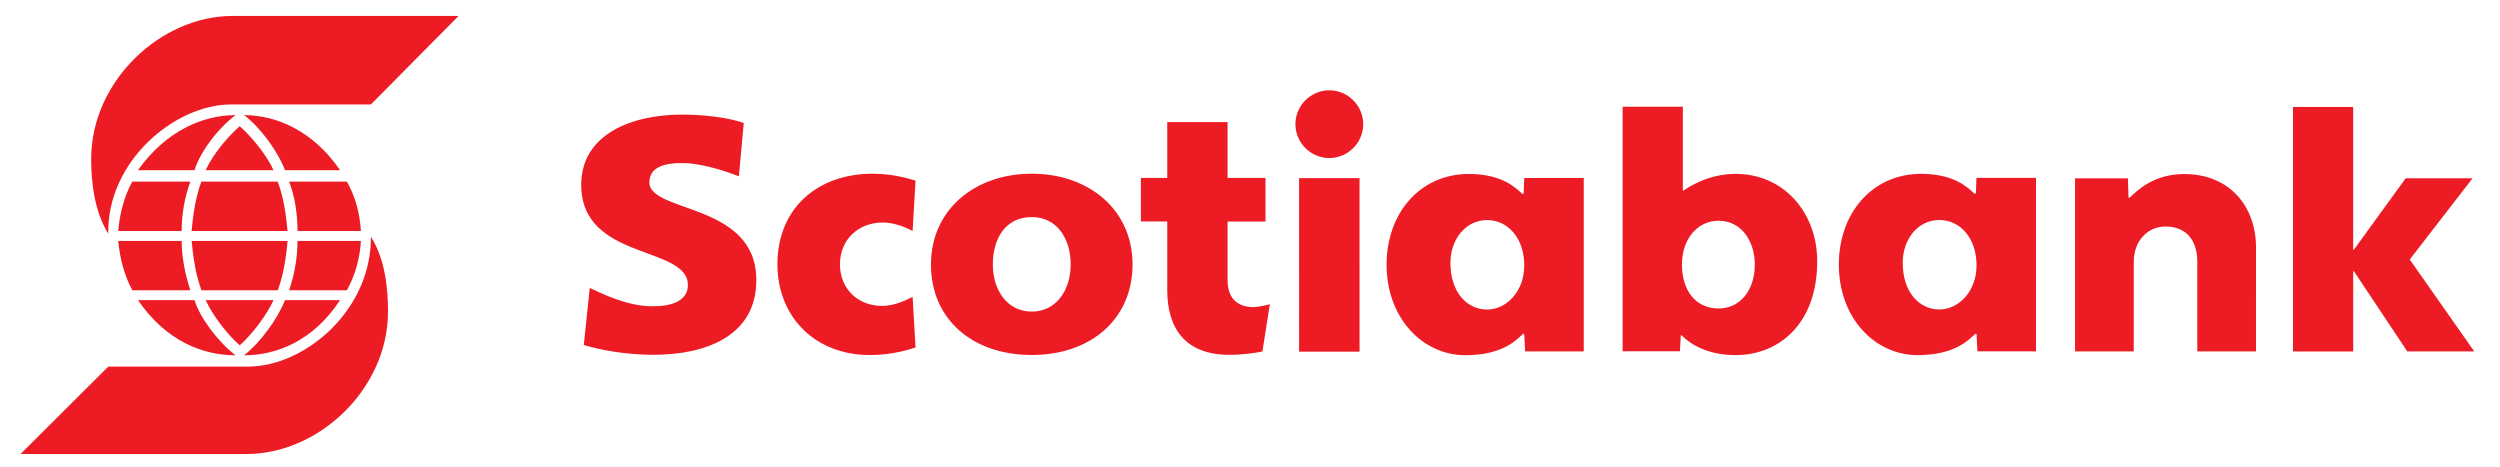
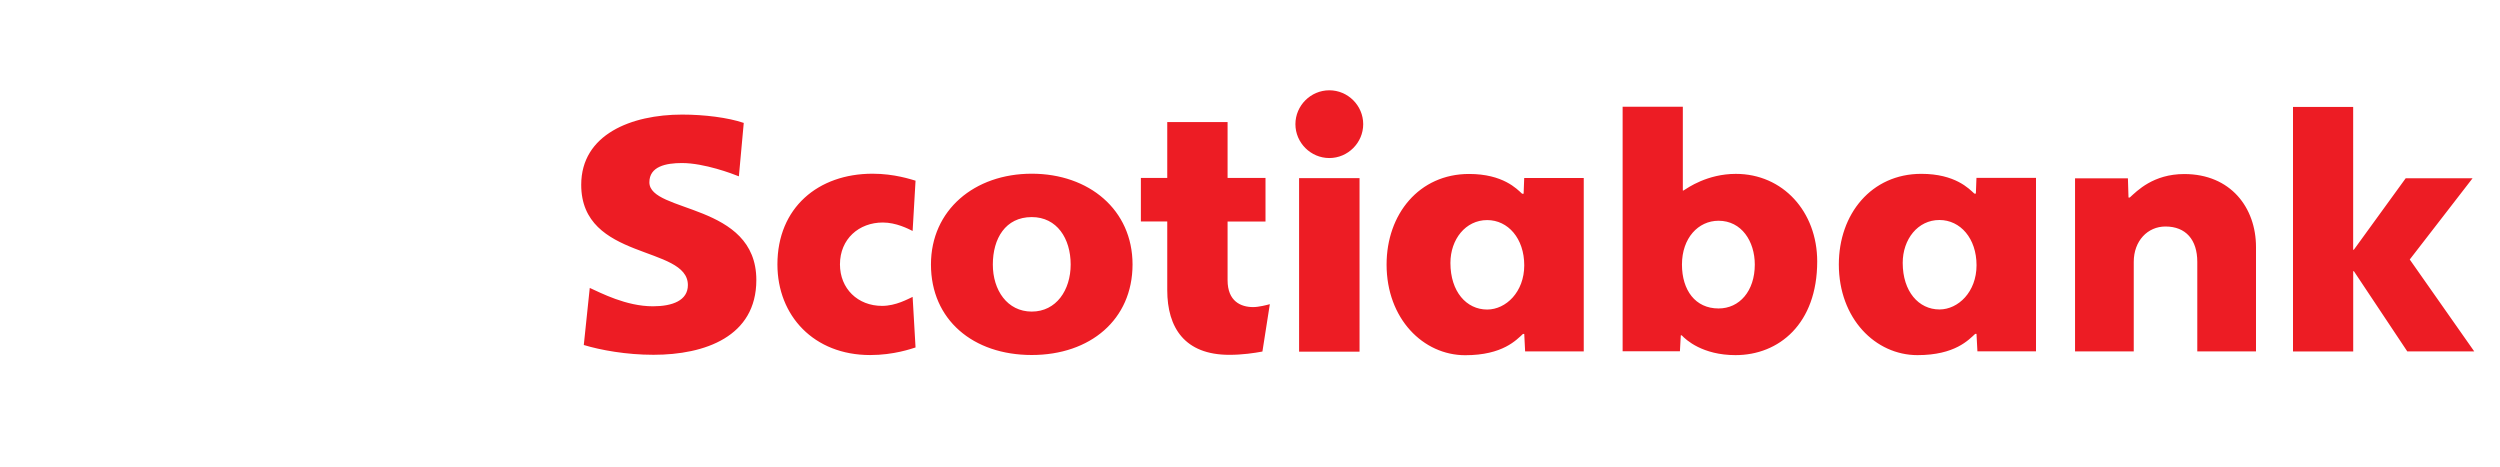
<svg xmlns="http://www.w3.org/2000/svg" version="1.1" id="Layer_1" x="0px" y="0px" viewBox="0 0 600 112.03" style="enable-background:new 0 0 600 112.03;" xml:space="preserve">
  <style type="text/css">
	.st0{fill-rule:evenodd;clip-rule:evenodd;fill:#ED1C24;}
</style>
  <g>
-     <path class="st0" d="M25.99,56.07c-3.38-5.35-4.11-12.47-4.11-17.94c0-18.6,16.61-34.3,33.93-34.3h54.25L89.01,25.07H55.45   C41.95,25.07,25.63,38.75,25.99,56.07L25.99,56.07z M46.68,40.84c1.39-4.47,5.76-10.2,9.87-13.21c-7.85,0-16.69,3.75-23.44,13.21   H46.68L46.68,40.84z M57.54,30.28c-3.08,2.72-6.46,6.82-8.18,10.56h16.29C63.92,37.1,60.55,33,57.54,30.28L57.54,30.28z    M31.75,43.59c-2.02,3.63-3.01,7.74-3.38,11.85H43.6c0-4.11,0.74-8.22,2.09-11.85H31.75L31.75,43.59z M48.33,43.59   c-1.35,3.63-1.98,7.74-2.35,11.85h23.03c-0.36-4.11-0.99-8.22-2.35-11.85H48.33L48.33,43.59z M81.61,40.84   c-6.46-9.46-15.3-13.21-23.04-13.21c4,3.01,8.11,8.73,9.83,13.21H81.61L81.61,40.84z M69.39,43.59c1.39,3.63,2.01,7.74,2.01,11.85   h15.22c-0.26-4.11-1.28-8.22-3.37-11.85H69.39L69.39,43.59z M33.11,72.03c6.75,9.86,15.59,13.24,23.44,13.24   c-4.11-3.12-8.48-8.84-9.87-13.24H33.11L33.11,72.03z M57.54,82.88c3.01-2.71,6.38-7.11,8.11-10.85H49.36   C51.08,75.76,54.46,80.17,57.54,82.88L57.54,82.88z M45.69,69.67c-1.35-4.11-2.09-8.14-2.09-11.85H28.38   c0.37,4,1.36,8.11,3.38,11.85H45.69L45.69,69.67z M66.68,69.67c1.36-3.74,1.98-7.85,2.35-11.85H45.99c0.37,4,0.99,8.11,2.35,11.85   H66.68L66.68,69.67z M68.4,72.03c-1.72,4.4-5.83,10.12-9.83,13.24c7.74,0,16.58-3.38,23.04-13.24H68.4L68.4,72.03z M83.25,69.67   c2.09-3.74,3.12-7.85,3.37-11.85H71.4c0,3.71-0.62,7.74-2.01,11.85H83.25L83.25,69.67z M89.01,56.43   c0.37,17.97-15.88,31.55-29.46,31.55H25.99L4.94,108.96h54.25c17.31,0,33.93-15.59,33.93-34.18c0-5.47-0.66-12.58-4.11-17.98V56.43   L89.01,56.43z" />
    <path class="st0" d="M247.62,85.2c-14.1,0-24.19-8.47-24.19-21.72c0-13.09,10.46-21.79,24.19-21.79c13.73,0,24.19,8.65,24.19,21.79   C271.8,76.73,261.63,85.2,247.62,85.2L247.62,85.2z M488.64,42.7v41.62h-14.06l-0.22-4.2h-0.3c-1.56,1.4-4.81,5.11-13.87,5.11   c-10.06,0-18.87-8.74-18.87-21.77c0-12.09,7.81-21.74,19.79-21.74c8.15,0,11.48,3.59,12.73,4.74h0.37l0.14-3.77H488.64L488.64,42.7   z M380.1,42.72v41.62h-14.07l-0.21-4.2h-0.3c-1.56,1.4-4.81,5.11-13.87,5.11c-10.06,0-18.87-8.74-18.87-21.76   c0-12.09,7.81-21.74,19.79-21.74c8.15,0,11.48,3.59,12.73,4.74h0.37l0.14-3.77H380.1L380.1,42.72z M311.78,42.75h14.51V84.4h-14.51   V42.75L311.78,42.75z M389.43,84.31V25.61h14.45v20.11h0.16c1.02-0.64,5.7-3.99,12.57-3.99c11.26,0,19.52,9.04,19.52,21.02   c0,14.95-9.17,22.48-19.61,22.48c-7.9,0-11.91-3.67-12.9-4.75h-0.23l-0.21,3.82H389.43L389.43,84.31z M247.62,74.78   c5.88,0,9.34-5.15,9.34-11.3c0-6.23-3.29-11.38-9.34-11.38c-6.32,0-9.34,5.16-9.34,11.38C238.27,69.63,241.74,74.78,247.62,74.78   L247.62,74.78z M304.76,73c-0.71,0.2-2.66,0.7-4,0.7c-2.94,0-6.14-1.37-6.14-6.46V53.17h9.1V42.7h-9.1V29.3h-14.48v13.4h-6.33   v10.46h6.33v16.46c0,9.05,4.2,15.54,14.91,15.54c3.11,0,5.96-0.42,7.93-0.79L304.76,73L304.76,73z M140.11,82.8   c4.05,1.23,10.2,2.35,16.72,2.35c12.36,0,24.69-4.38,24.69-17.94c0-18.62-25.67-16.04-25.67-23.46c0-3.8,3.95-4.62,7.82-4.62   c5.36,0,12.15,2.57,13.66,3.19l1.17-12.82c-3.75-1.28-9.43-2-14.78-2c-12.2,0-24.23,4.76-24.23,16.85   c0,18.29,25.6,14.47,25.6,24.07c0,3.69-3.69,5.09-8.39,5.09c-6.46,0-12.54-3.24-15.16-4.41L140.11,82.8L140.11,82.8z M456.65,63.09   c0,6.88,3.84,11.18,8.82,11.18c4.51,0,8.9-4.22,8.9-10.61c0-6.45-3.89-10.86-8.9-10.86C460.28,52.79,456.65,57.42,456.65,63.09   L456.65,63.09z M348.1,63.11c0,6.88,3.84,11.18,8.82,11.18c4.51,0,8.9-4.22,8.9-10.61c0-6.45-3.89-10.86-8.9-10.86   C351.74,52.82,348.1,57.44,348.1,63.11L348.1,63.11z M219.73,43.36c-1.08-0.3-5.06-1.67-10.33-1.67   c-13.04,0-22.82,8.16-22.82,21.76c0,12.36,8.78,21.76,22.24,21.76c5.73,0,9.95-1.53,10.91-1.82l-0.7-12.14   c-1.11,0.5-4.01,2.16-7.33,2.16c-5.84,0-10.11-4.14-10.11-9.96c0-6.11,4.57-10.05,10.28-10.05c3.22,0,6.09,1.5,7.16,2.03   L219.73,43.36L219.73,43.36z M550.33,84.35h14.44V65.08h0.16l12.82,19.26h16.07l-15.48-22.06l15.08-19.5h-16.05l-12.45,17.16h-0.16   V25.67h-14.44V84.35L550.33,84.35z M498.01,84.34h14.09v-21.5c0-5.04,3.34-8.48,7.61-8.48c4.88,0,7.64,3.17,7.64,8.48v21.5h14.09   V59.28c0-9.43-6.07-17.51-17.22-17.51c-7.44,0-11.32,4.04-13.08,5.64h-0.3l-0.14-4.61h-12.69V84.34L498.01,84.34z M319.04,21.67   c-4.47,0-8.14,3.67-8.14,8.13c0,4.46,3.67,8.13,8.14,8.13c4.46,0,8.13-3.67,8.13-8.13C327.17,25.33,323.5,21.67,319.04,21.67   L319.04,21.67z M421.15,63.49c0-5.57-3.17-10.51-8.7-10.51c-4.87,0-8.78,4.16-8.78,10.51c0,6.16,3.21,10.54,8.78,10.54   C417.47,74.04,421.15,69.86,421.15,63.49L421.15,63.49z" />
  </g>
</svg>